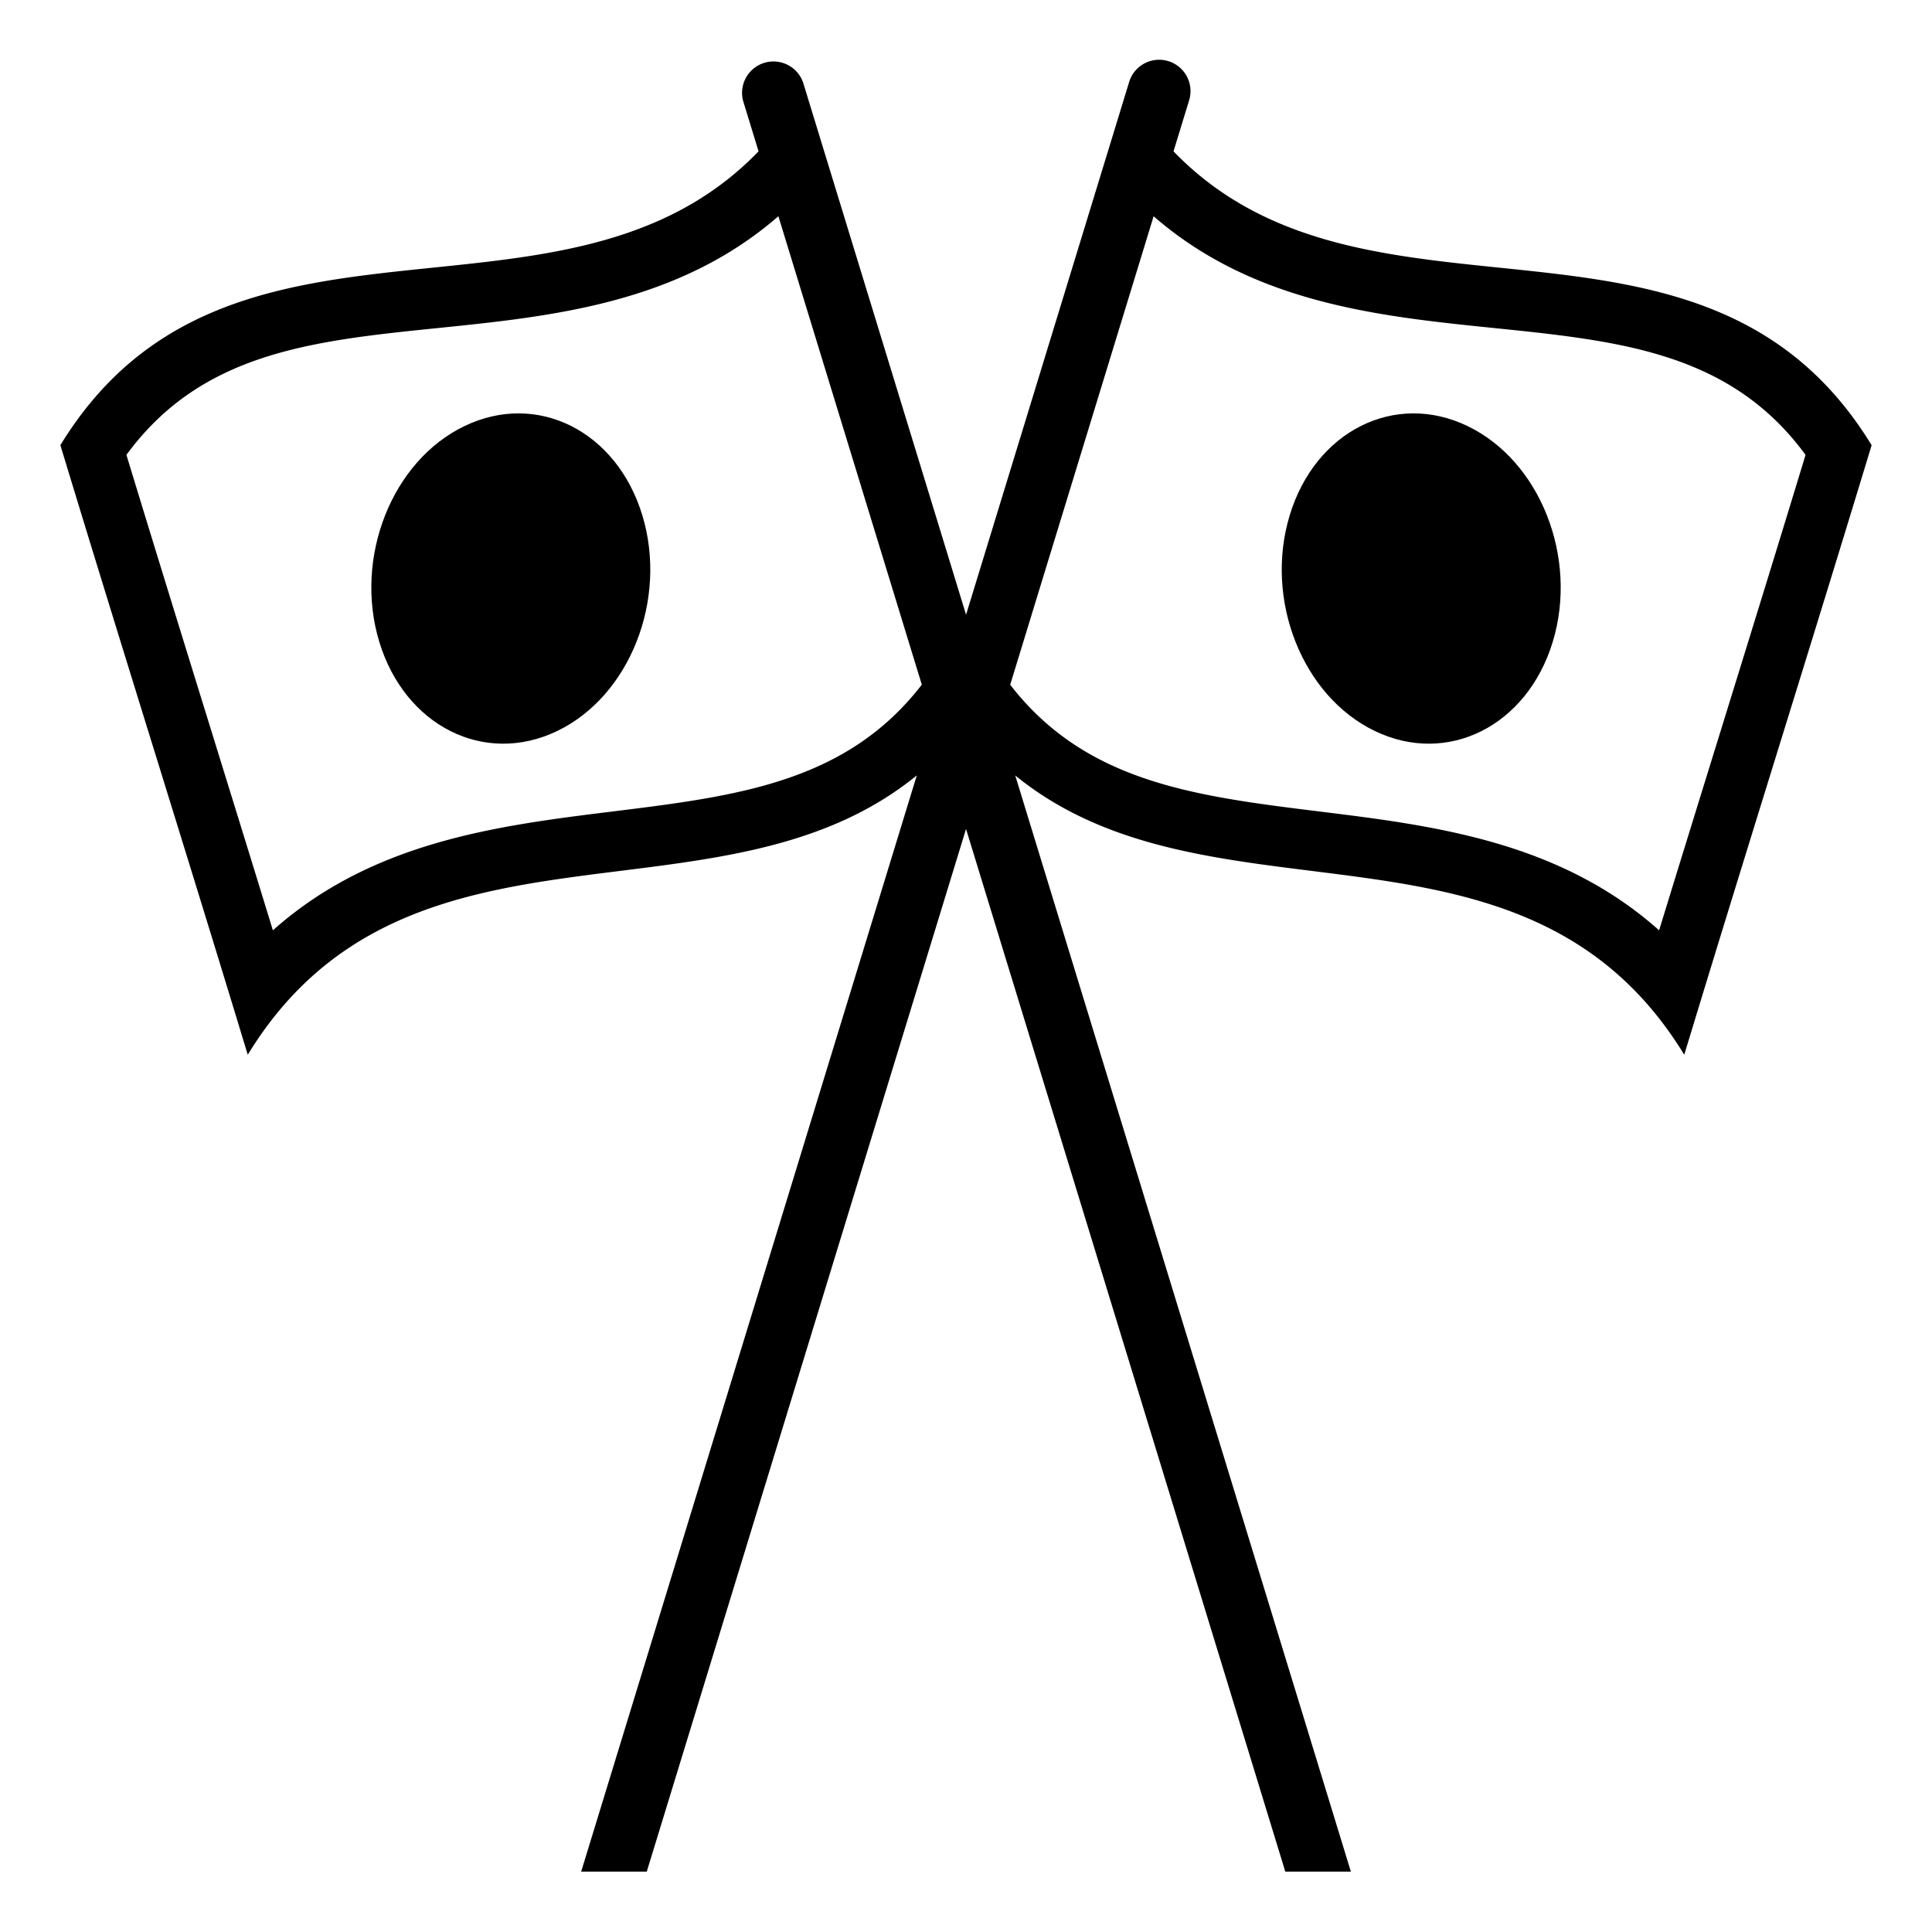
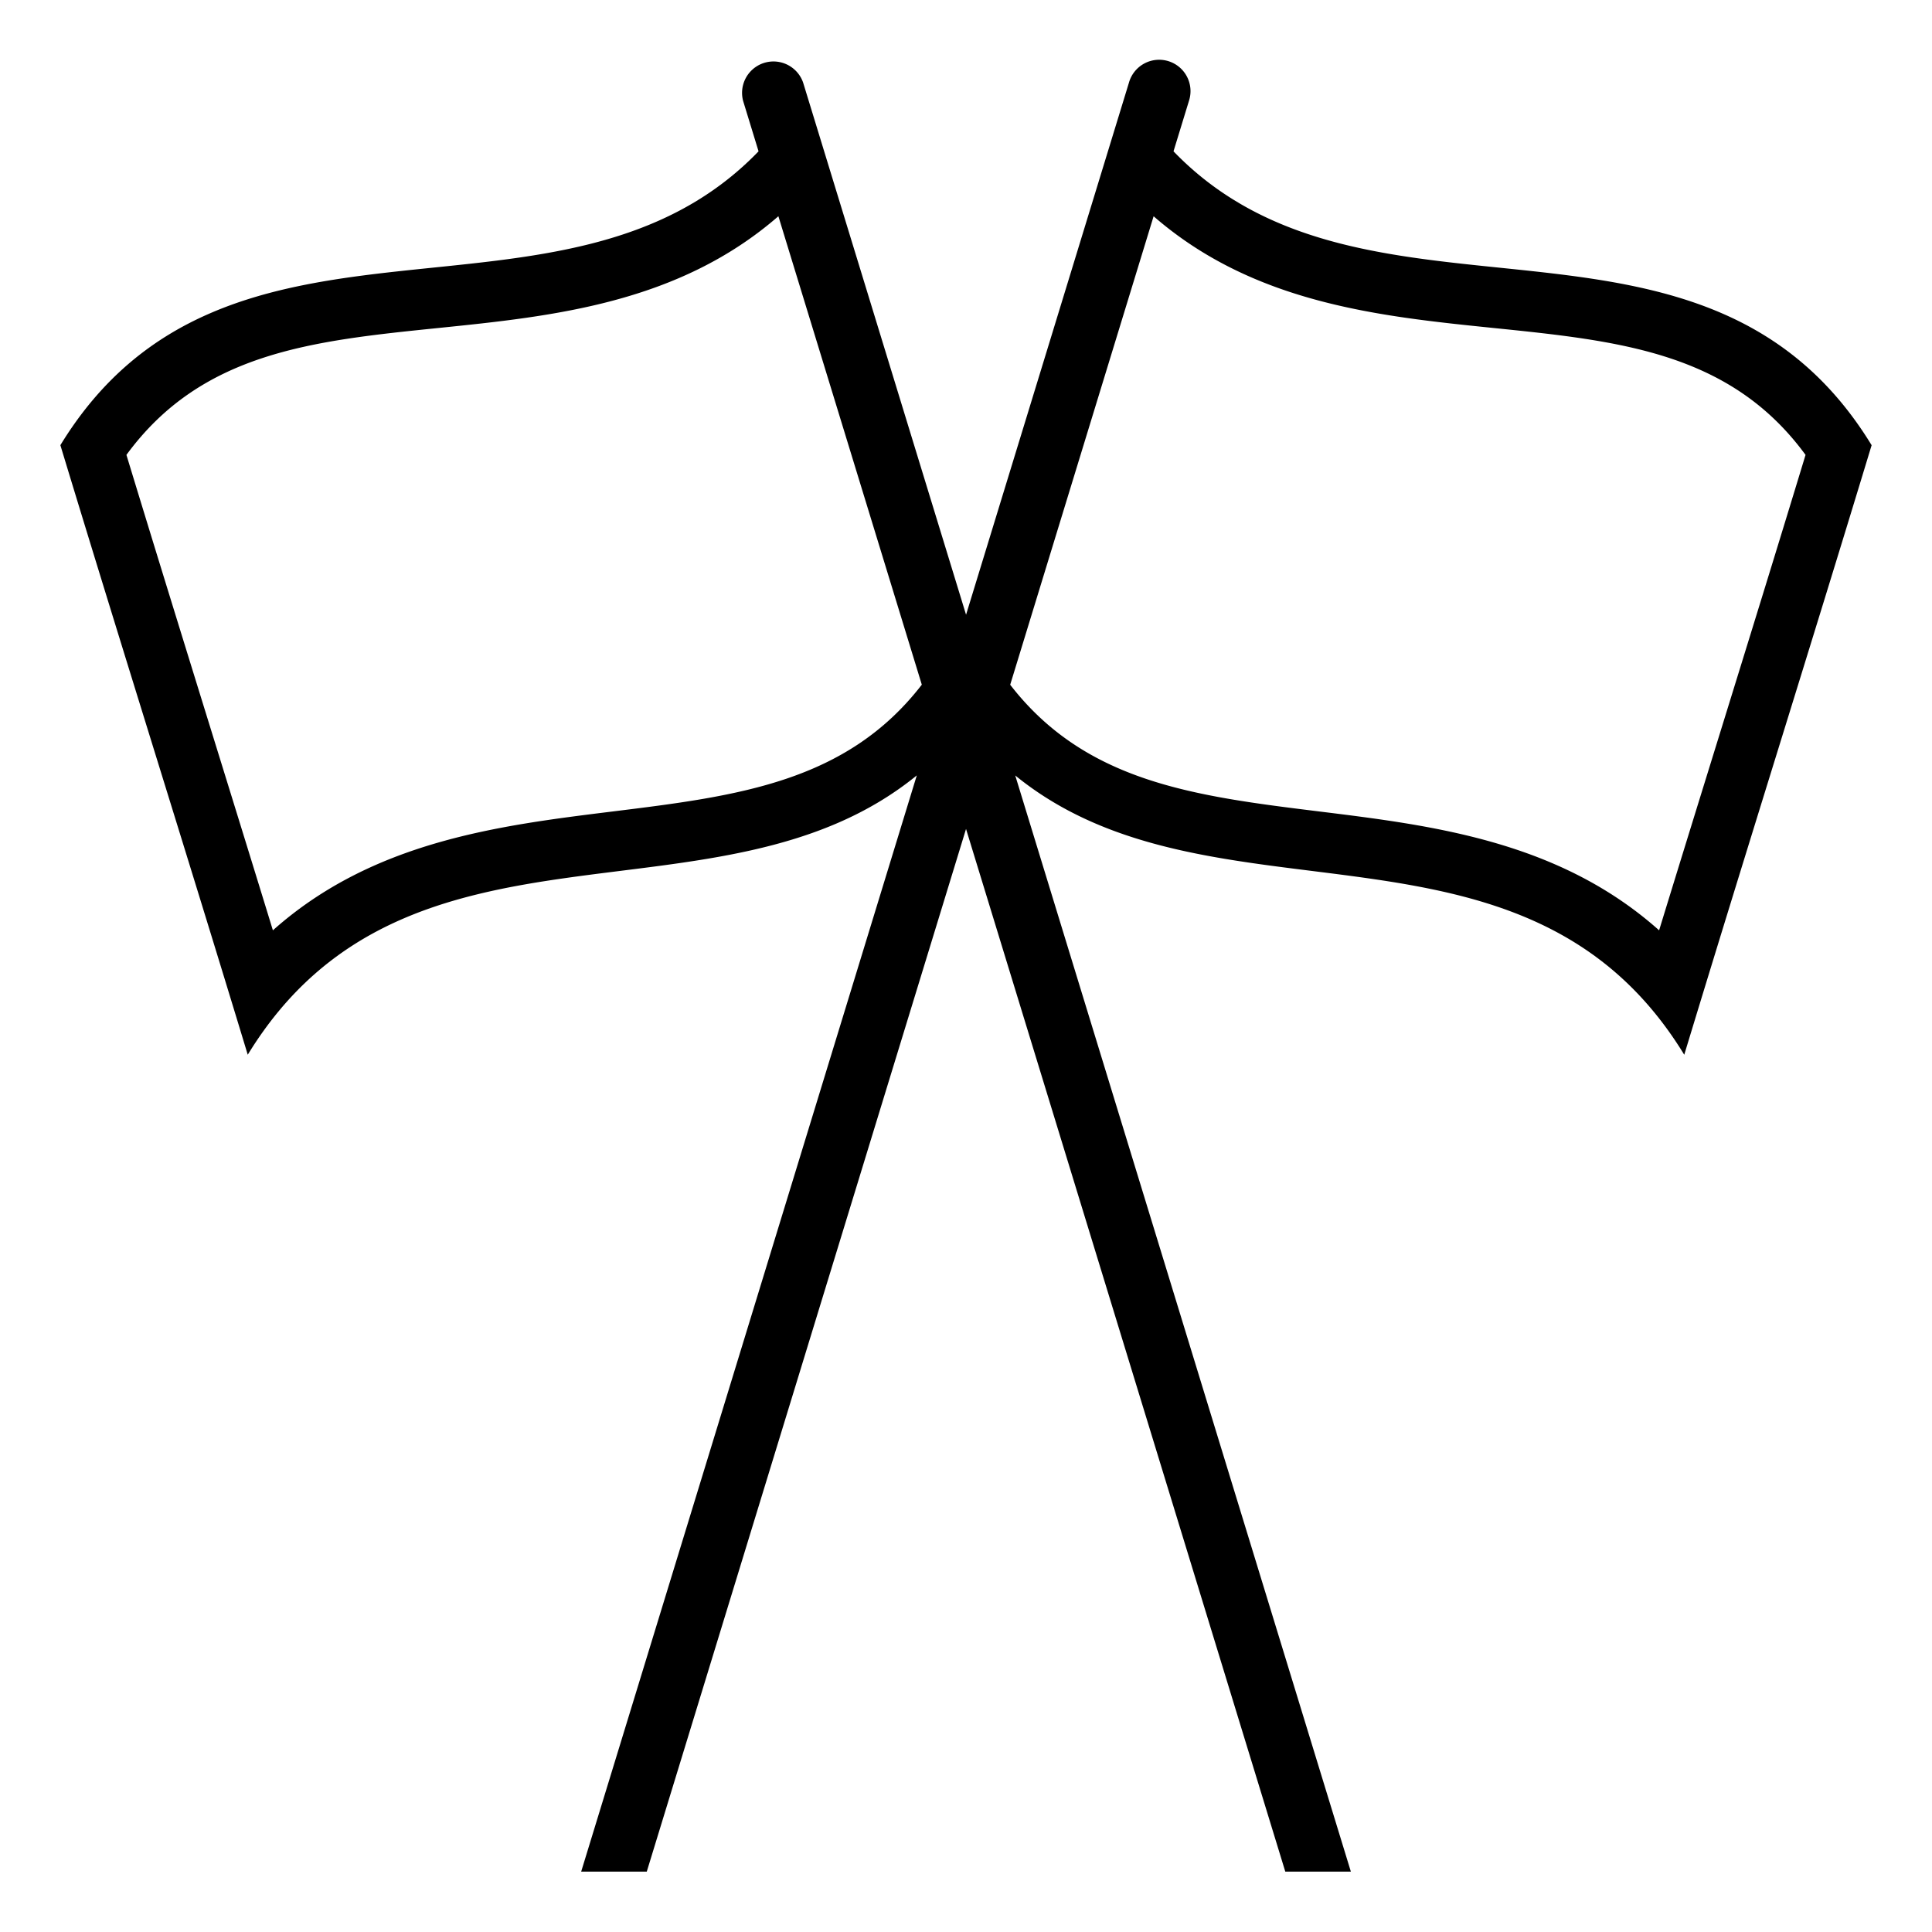
<svg xmlns="http://www.w3.org/2000/svg" width="800px" height="800px" viewBox="0 0 64 64" aria-hidden="true" role="img" class="iconify iconify--emojione-monotone" preserveAspectRatio="xMidYMid meet">
  <path d="M38.874 5.013l.511-1.669a1.039 1.039 0 1 0-1.986-.61l-5.397 17.63l-5.398-17.63a1.04 1.04 0 0 0-1.987.61l.511 1.669C18.698 11.681 7.534 5.688 2 14.747c2.044 6.739 4.163 13.455 6.207 20.192c5.269-8.624 15.634-3.929 22.163-9.253L19.252 62h2.173l10.576-34.54L42.577 62h2.172L33.631 25.688c6.531 5.321 16.895.63 22.162 9.252c2.044-6.737 4.163-13.453 6.207-20.192c-5.534-9.06-16.698-3.068-23.126-9.735M20.305 26.88c-3.776.467-7.947.982-11.265 3.938c-.668-2.178-1.342-4.354-2.015-6.529c-.95-3.071-1.901-6.144-2.837-9.22c2.492-3.403 6.156-3.777 10.356-4.206c3.766-.385 7.922-.813 11.241-3.7l4.751 15.518c-2.499 3.236-6.105 3.689-10.231 4.199m36.67-2.591c-.673 2.176-1.347 4.352-2.015 6.529c-3.317-2.956-7.488-3.472-11.265-3.938c-4.125-.51-7.731-.963-10.231-4.197l4.751-15.519c3.318 2.887 7.475 3.314 11.24 3.699c4.2.429 7.864.803 10.356 4.206c-.935 3.077-1.886 6.149-2.836 9.22" fill="#000000" />
-   <path d="M48.614 14.114c-2.406-1.16-5.045.164-5.891 2.956c-.848 2.792.416 5.992 2.823 7.147c2.405 1.157 5.043-.166 5.891-2.956c.847-2.789-.416-5.991-2.823-7.147" fill="#000000" />
-   <path d="M15.387 14.114c-2.406 1.155-3.67 4.357-2.823 7.147c.848 2.79 3.484 4.113 5.891 2.956c2.406-1.155 3.671-4.355 2.823-7.147c-.847-2.792-3.484-4.116-5.891-2.956" fill="#000000" />
</svg>